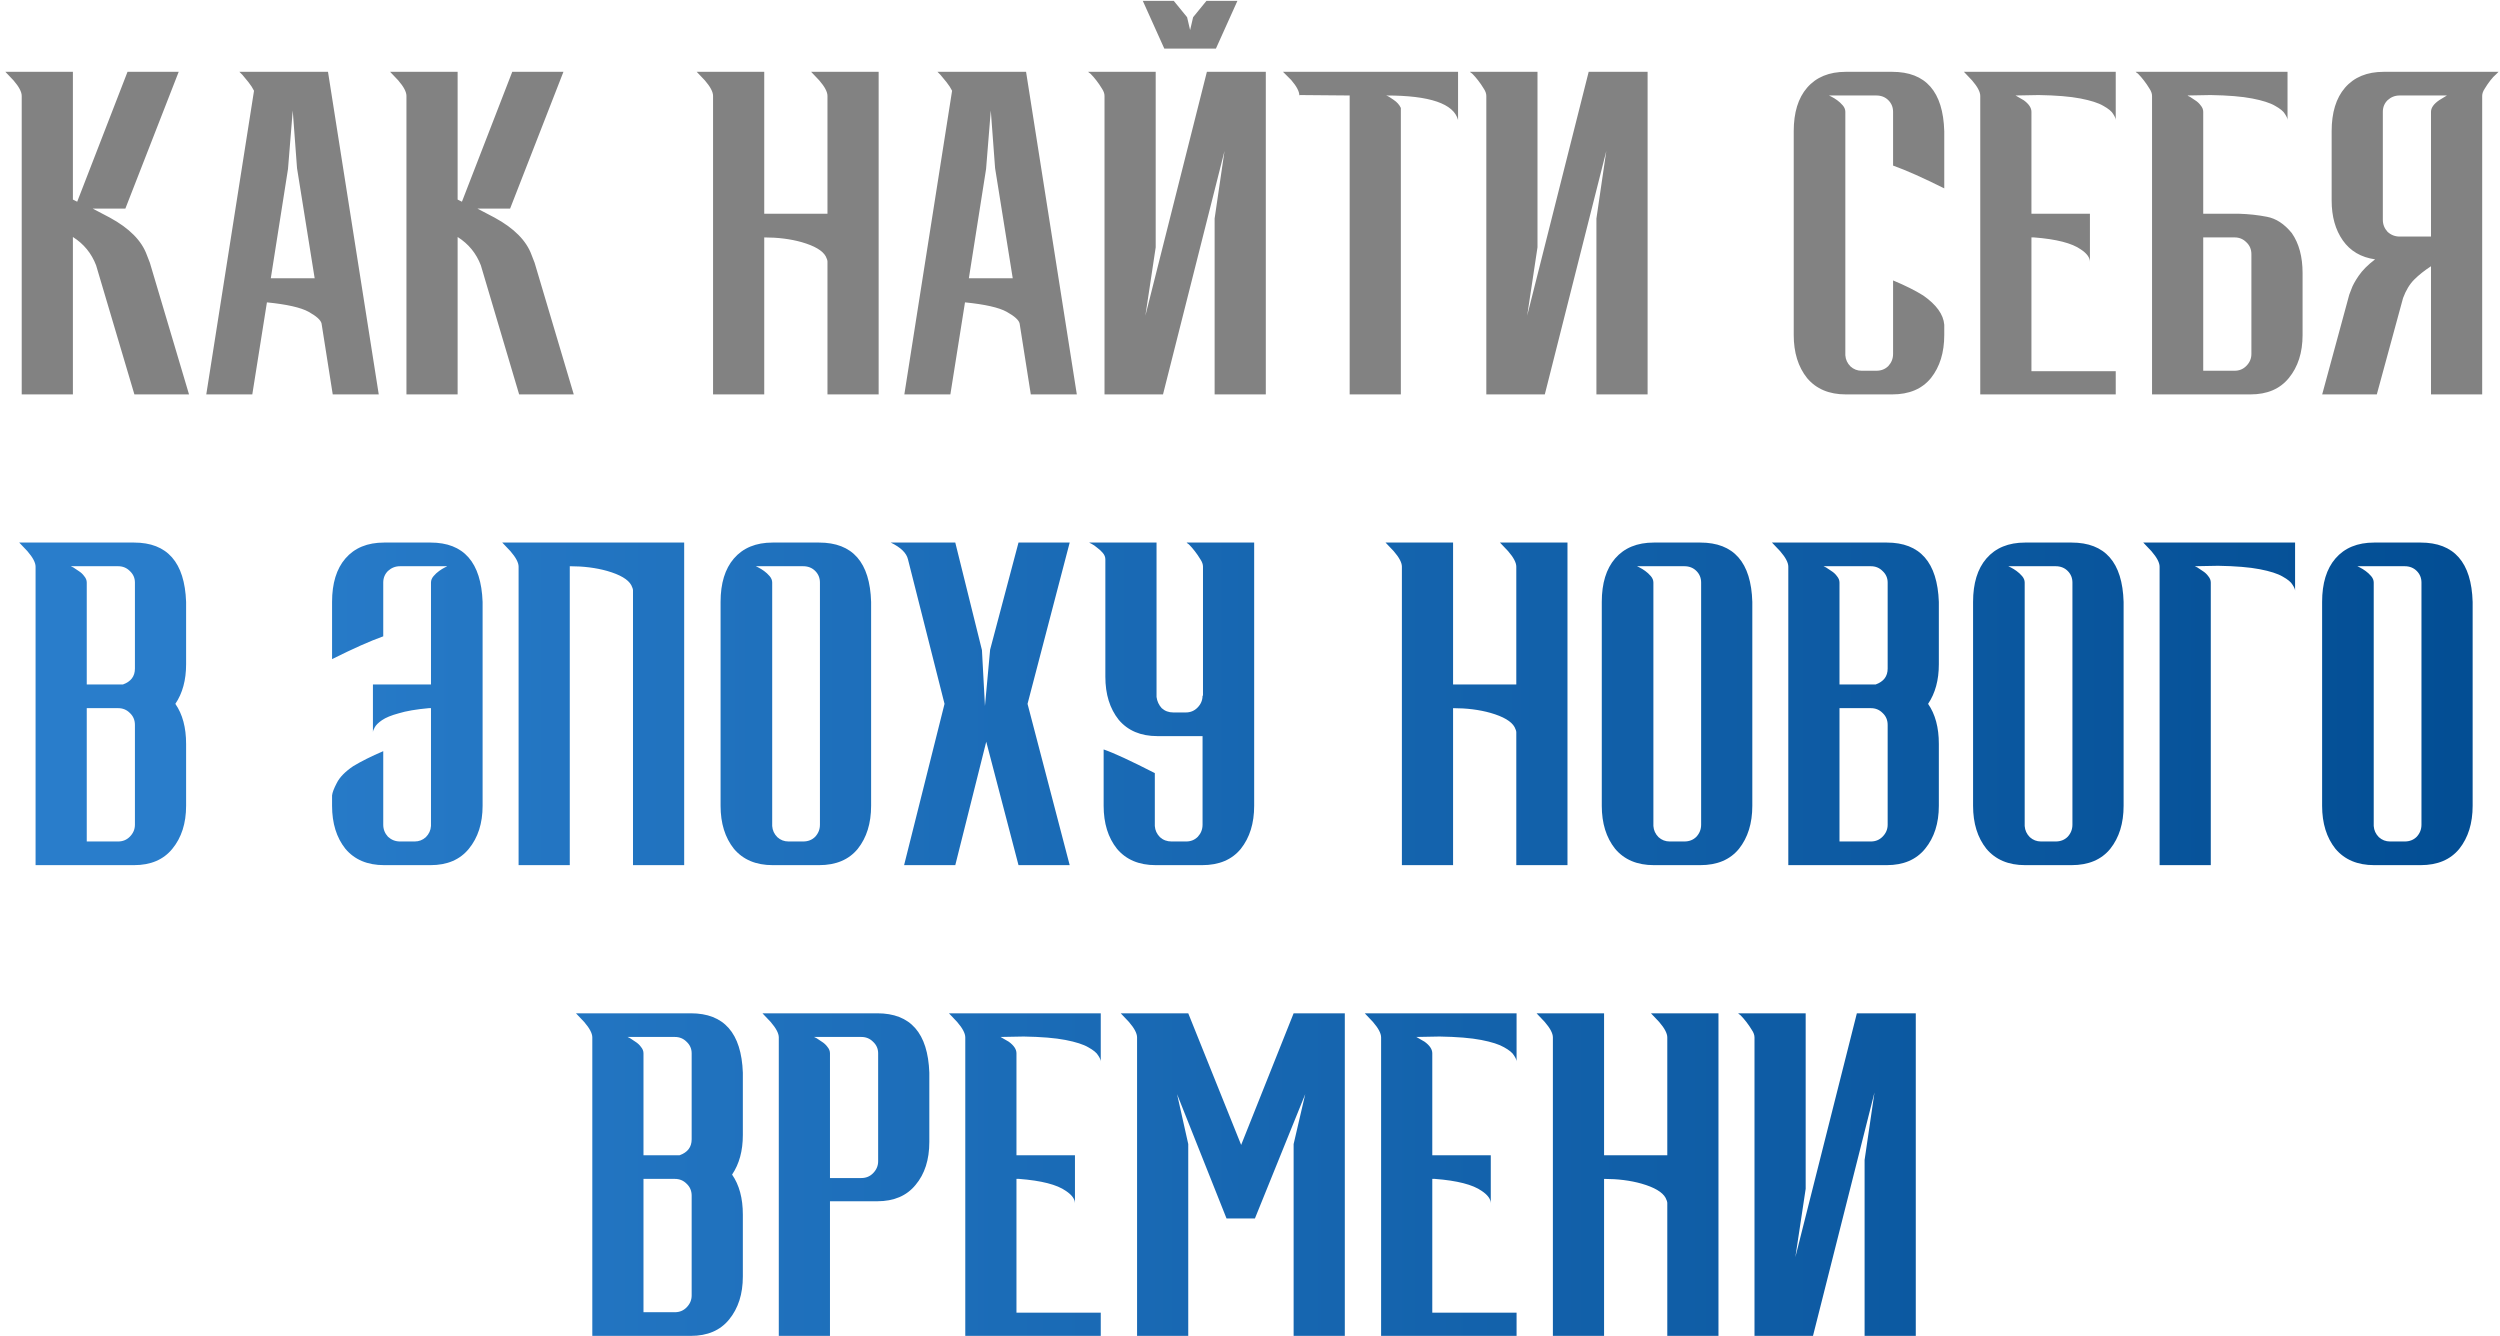
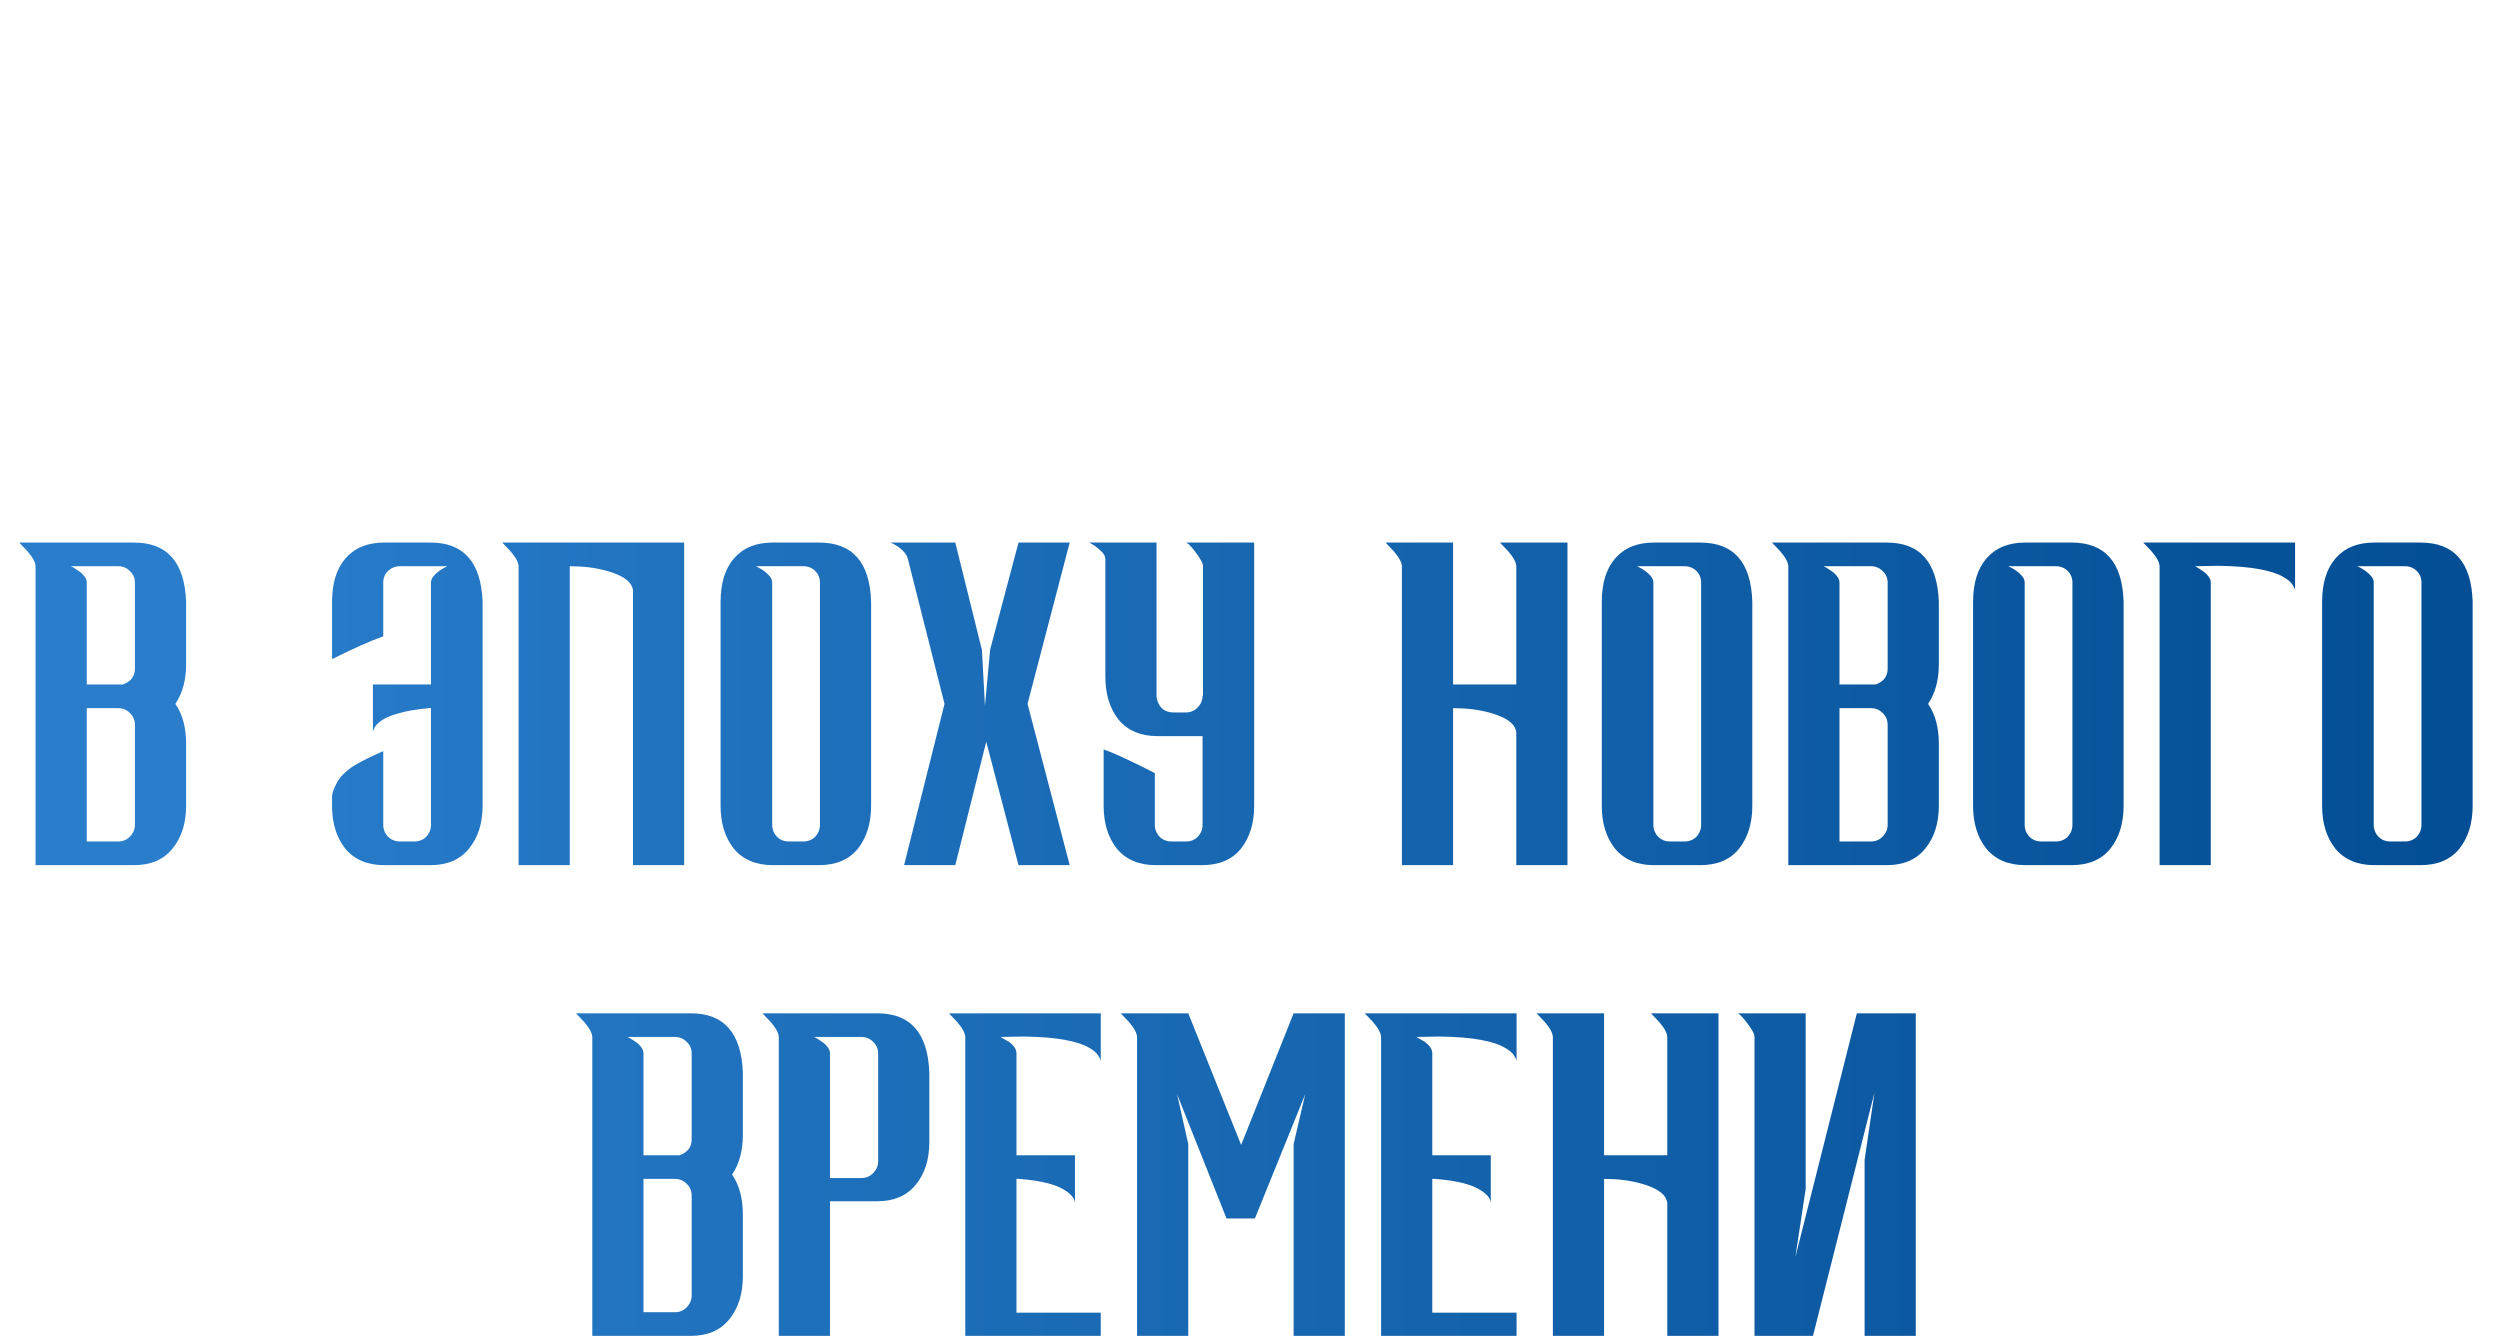
<svg xmlns="http://www.w3.org/2000/svg" width="393" height="210" viewBox="0 0 393 210" fill="none">
-   <path d="M29.714 62H21.127L15.11 41.717C14.389 39.824 13.172 38.336 11.459 37.254V62H3.413V15.078C3.413 14.447 2.985 13.635 2.129 12.644L0.844 11.291H11.459V31.372L12.135 31.71L20.046 11.291H28.091L19.707 32.792H14.569L17.273 34.212C20.339 35.88 22.277 37.84 23.088 40.094L23.561 41.311L29.714 62ZM59.539 62H52.305L50.547 50.844C50.412 50.303 49.735 49.695 48.518 49.019C47.301 48.343 45.115 47.847 41.96 47.531L39.661 62H32.427L39.932 14.266C39.706 13.816 39.413 13.365 39.053 12.914C38.692 12.463 38.377 12.08 38.106 11.765L37.633 11.291H51.561L59.539 62ZM49.465 43.745L46.693 26.436L46.017 17.377L45.273 26.572L42.569 43.745H49.465ZM90.195 62H81.608L75.591 41.717C74.869 39.824 73.652 38.336 71.939 37.254V62H63.894V15.078C63.894 14.447 63.465 13.635 62.609 12.644L61.325 11.291H71.939V31.372L72.616 31.71L80.526 11.291H88.572L80.188 32.792H75.05L77.754 34.212C80.819 35.88 82.757 37.84 83.569 40.094L84.042 41.311L90.195 62ZM138.124 62H130.078V41.108C130.078 40.928 129.988 40.657 129.807 40.297C129.312 39.395 128.05 38.651 126.021 38.066C124.263 37.57 122.303 37.322 120.139 37.322V62H112.093V15.078C112.093 14.447 111.665 13.635 110.809 12.644L109.524 11.291H120.139V33.603H130.078V15.078C130.078 14.447 129.65 13.635 128.793 12.644L127.509 11.291H138.124V62ZM169.276 62H162.041L160.283 50.844C160.148 50.303 159.472 49.695 158.255 49.019C157.038 48.343 154.852 47.847 151.697 47.531L149.398 62H142.163L149.668 14.266C149.443 13.816 149.15 13.365 148.789 12.914C148.429 12.463 148.113 12.08 147.843 11.765L147.37 11.291H161.297L169.276 62ZM159.202 43.745L156.429 26.436L155.753 17.377L155.01 26.572L152.305 43.745H159.202ZM173.63 15.078C173.63 14.717 173.495 14.334 173.225 13.928C172.954 13.477 172.661 13.049 172.346 12.644C172.03 12.238 171.737 11.9 171.467 11.63C171.377 11.539 171.286 11.472 171.196 11.427L171.061 11.291H181.676V38.877L180.053 49.627L189.722 11.291H198.985V62H190.939V34.347L192.494 23.732L182.825 62H173.63V15.078ZM191.142 7.64H183.028L179.648 0.136H184.516L186.612 2.705L187.085 4.733L187.558 2.705L189.654 0.136H194.522L191.142 7.64ZM220.213 62H212.168V15.01L204.325 14.942L204.257 15.01C204.257 14.379 203.829 13.568 202.973 12.576L201.688 11.291H229.206V18.864C228.53 16.295 224.766 15.01 217.915 15.01C218.185 15.1 218.568 15.326 219.064 15.686C219.605 16.047 219.988 16.475 220.213 16.971V62ZM233.649 15.078C233.649 14.717 233.513 14.334 233.243 13.928C232.972 13.477 232.679 13.049 232.364 12.644C232.048 12.238 231.755 11.9 231.485 11.63C231.395 11.539 231.305 11.472 231.215 11.427L231.079 11.291H241.694V38.877L240.072 49.627L249.74 11.291H259.003V62H250.957V34.347L252.512 23.732L242.844 62H233.649V15.078ZM297.457 62H290.155C287.541 62 285.512 61.144 284.07 59.431C282.672 57.673 281.974 55.419 281.974 52.67V20.622C281.974 17.692 282.672 15.416 284.07 13.793C285.512 12.125 287.541 11.291 290.155 11.291H297.457C302.731 11.291 305.458 14.402 305.638 20.622V29.614C302.302 27.946 299.62 26.752 297.592 26.031V17.579C297.592 16.858 297.344 16.25 296.848 15.754C296.353 15.258 295.721 15.01 294.955 15.01H287.518L287.924 15.213C288.194 15.348 288.487 15.528 288.803 15.754C289.118 15.979 289.411 16.25 289.682 16.565C289.952 16.881 290.087 17.219 290.087 17.579V55.847C290.132 56.523 290.403 57.109 290.899 57.605C291.394 58.056 291.98 58.281 292.656 58.281H294.955C295.721 58.281 296.353 58.033 296.848 57.538C297.344 56.997 297.592 56.366 297.592 55.645V44.083C299.53 44.894 301.108 45.683 302.325 46.449C304.398 47.892 305.503 49.424 305.638 51.047V52.67C305.638 55.419 304.939 57.673 303.542 59.431C302.145 61.144 300.116 62 297.457 62ZM332.594 62H311.296V15.078C311.296 14.447 310.868 13.635 310.011 12.644L308.727 11.291H332.594V18.864C332.594 18.639 332.458 18.323 332.188 17.917C331.963 17.512 331.444 17.084 330.633 16.633C329.867 16.182 328.672 15.799 327.05 15.483C325.427 15.168 323.241 14.988 320.491 14.942L316.84 15.01L318.125 15.754C318.936 16.34 319.342 16.948 319.342 17.579V33.603H328.537V41.176C328.537 40.5 328.064 39.846 327.117 39.215C325.72 38.223 323.263 37.592 319.747 37.322H319.342V58.349H332.594V62ZM346.347 33.603H352.026C353.514 33.648 354.956 33.806 356.353 34.077C357.796 34.347 359.103 35.203 360.275 36.646C361.402 38.268 361.965 40.364 361.965 42.934V52.67C361.965 55.419 361.244 57.673 359.801 59.431C358.404 61.144 356.398 62 353.784 62H338.301V15.078C338.301 14.717 338.166 14.334 337.895 13.928C337.625 13.477 337.332 13.049 337.016 12.644C336.701 12.238 336.408 11.9 336.137 11.63C336.047 11.539 335.957 11.472 335.867 11.427L335.732 11.291H359.599V18.864C359.599 18.639 359.463 18.323 359.193 17.917C358.968 17.512 358.449 17.084 357.638 16.633C356.872 16.182 355.677 15.799 354.054 15.483C352.432 15.168 350.246 14.988 347.496 14.942L343.845 15.01H343.913C343.913 15.055 343.935 15.078 343.98 15.078C344.025 15.123 344.116 15.168 344.251 15.213C344.476 15.348 344.747 15.528 345.062 15.754C345.423 15.979 345.716 16.25 345.941 16.565C346.212 16.881 346.347 17.219 346.347 17.579V33.603ZM346.347 37.322V58.281H351.282C352.004 58.281 352.612 58.033 353.108 57.538C353.649 56.997 353.919 56.366 353.919 55.645V39.959C353.919 39.192 353.649 38.561 353.108 38.066C352.612 37.57 352.004 37.322 351.282 37.322H346.347ZM390.199 62H382.153V41.852C381.117 42.528 380.238 43.227 379.517 43.948C378.795 44.669 378.209 45.638 377.759 46.855L373.634 62H365.048L369.307 46.314L369.645 45.435C369.826 44.894 370.209 44.196 370.795 43.339C371.381 42.483 372.237 41.626 373.364 40.77C371.155 40.455 369.465 39.463 368.293 37.795C367.121 36.127 366.535 34.031 366.535 31.507V20.622C366.535 17.692 367.234 15.416 368.631 13.793C370.073 12.125 372.102 11.291 374.716 11.291H392.768L392.363 11.697C392.092 11.922 391.799 12.238 391.484 12.644C391.168 13.049 390.875 13.477 390.605 13.928C390.334 14.334 390.199 14.717 390.199 15.078V62ZM382.153 37.187V17.579C382.153 16.948 382.582 16.34 383.438 15.754L384.655 15.01H377.218C376.497 15.01 375.865 15.258 375.325 15.754C374.829 16.25 374.581 16.858 374.581 17.579V34.55C374.581 35.271 374.829 35.902 375.325 36.443C375.865 36.939 376.497 37.187 377.218 37.187H382.153Z" fill="#828282" />
  <path d="M21.075 136H5.592V89.078C5.592 88.447 5.164 87.635 4.307 86.644L3.023 85.291H21.075C26.304 85.291 29.031 88.402 29.256 94.622V104.425C29.256 106.905 28.693 108.978 27.566 110.646C28.693 112.268 29.256 114.364 29.256 116.934V126.67C29.256 129.419 28.535 131.673 27.093 133.431C25.695 135.144 23.689 136 21.075 136ZM18.573 132.281C19.295 132.281 19.903 132.033 20.399 131.538C20.94 130.997 21.21 130.366 21.21 129.645V113.959C21.21 113.192 20.94 112.561 20.399 112.066C19.903 111.57 19.295 111.322 18.573 111.322H13.638V132.281H18.573ZM19.317 107.603C20.579 107.152 21.21 106.319 21.21 105.102V91.579C21.21 90.858 20.94 90.25 20.399 89.754C19.903 89.258 19.295 89.01 18.573 89.01H11.136L11.542 89.213C11.767 89.348 12.038 89.528 12.353 89.754C12.714 89.979 13.007 90.25 13.232 90.565C13.503 90.881 13.638 91.219 13.638 91.579V107.603H19.317ZM67.751 107.603V91.579C67.751 91.219 67.886 90.881 68.157 90.565C68.427 90.25 68.72 89.979 69.036 89.754C69.351 89.528 69.644 89.348 69.915 89.213L70.185 89.078C70.23 89.078 70.253 89.055 70.253 89.01H62.883C62.162 89.01 61.531 89.258 60.99 89.754C60.494 90.25 60.246 90.858 60.246 91.579V100.031C58.218 100.752 55.536 101.946 52.201 103.614V94.622C52.201 91.692 52.899 89.416 54.297 87.793C55.739 86.125 57.767 85.291 60.382 85.291H67.684C72.912 85.291 75.639 88.402 75.865 94.622V126.67C75.865 129.419 75.143 131.673 73.701 133.431C72.304 135.144 70.298 136 67.684 136H60.382C57.767 136 55.739 135.144 54.297 133.431C52.899 131.673 52.201 129.419 52.201 126.67V125.047C52.246 124.596 52.494 123.943 52.944 123.086C53.395 122.185 54.252 121.306 55.514 120.449C56.776 119.683 58.353 118.894 60.246 118.083V129.645C60.246 130.366 60.494 130.997 60.99 131.538C61.531 132.033 62.162 132.281 62.883 132.281H65.182C65.858 132.281 66.444 132.056 66.94 131.605C67.436 131.109 67.706 130.523 67.751 129.847V111.322H67.413C65.43 111.502 63.852 111.773 62.68 112.133C61.508 112.449 60.63 112.809 60.044 113.215C59.458 113.621 59.074 114.004 58.894 114.364C58.714 114.68 58.624 114.928 58.624 115.108V107.603H67.751ZM107.553 136H99.507V92.796C99.507 92.616 99.417 92.346 99.237 91.985C98.741 91.084 97.479 90.34 95.451 89.754C93.693 89.258 91.732 89.01 89.569 89.01V136H81.523V89.078C81.523 88.447 81.095 87.635 80.238 86.644L78.954 85.291H107.553V136ZM128.758 136H121.456C118.842 136 116.814 135.144 115.371 133.431C113.974 131.673 113.275 129.419 113.275 126.67V94.622C113.275 91.692 113.974 89.416 115.371 87.793C116.814 86.125 118.842 85.291 121.456 85.291H128.758C134.032 85.291 136.759 88.402 136.939 94.622V126.67C136.939 129.419 136.241 131.673 134.843 133.431C133.446 135.144 131.418 136 128.758 136ZM126.257 132.281C127.023 132.281 127.654 132.033 128.15 131.538C128.646 130.997 128.894 130.366 128.894 129.645V91.579C128.894 90.858 128.646 90.25 128.15 89.754C127.654 89.258 127.023 89.01 126.257 89.01H118.82L119.225 89.213C119.496 89.348 119.789 89.528 120.104 89.754C120.42 89.979 120.713 90.25 120.983 90.565C121.254 90.881 121.389 91.219 121.389 91.579V129.847C121.434 130.523 121.704 131.109 122.2 131.605C122.696 132.056 123.282 132.281 123.958 132.281H126.257ZM168.155 136H160.109L155.038 116.596L150.17 136H142.124L148.48 110.646L142.733 87.928C142.507 86.937 141.606 86.058 140.028 85.291H150.17L154.362 102.194L154.835 110.984L155.647 102.127L160.109 85.291H168.155L161.529 110.646L168.155 136ZM189.042 115.717H181.943C179.329 115.717 177.301 114.86 175.858 113.147C174.461 111.389 173.762 109.136 173.762 106.386V87.928C173.762 87.568 173.627 87.23 173.357 86.914C173.086 86.599 172.793 86.328 172.478 86.103C172.162 85.832 171.869 85.629 171.599 85.494L171.328 85.359C171.283 85.359 171.261 85.337 171.261 85.291H181.808V109.564C181.898 110.24 182.169 110.826 182.619 111.322C183.115 111.773 183.724 111.998 184.445 111.998H186.406C187.127 111.998 187.735 111.75 188.231 111.254C188.772 110.713 189.042 110.082 189.042 109.361H189.11V89.078C189.11 88.717 188.975 88.334 188.704 87.928C188.434 87.478 188.141 87.049 187.825 86.644C187.51 86.238 187.217 85.9 186.947 85.629C186.856 85.539 186.766 85.472 186.676 85.427L186.541 85.291H197.156V126.67C197.156 129.419 196.457 131.673 195.06 133.431C193.663 135.144 191.634 136 188.975 136H181.673C179.059 136 177.03 135.144 175.588 133.431C174.19 131.673 173.492 129.419 173.492 126.67V117.813C175.069 118.353 177.751 119.593 181.538 121.531V129.847C181.583 130.523 181.853 131.109 182.349 131.605C182.845 132.056 183.453 132.281 184.174 132.281H186.473C187.194 132.281 187.803 132.033 188.299 131.538C188.795 130.997 189.042 130.366 189.042 129.645V115.717ZM246.408 136H238.362V115.108C238.362 114.928 238.272 114.657 238.091 114.297C237.596 113.395 236.333 112.652 234.305 112.066C232.547 111.57 230.586 111.322 228.423 111.322V136H220.377V89.078C220.377 88.447 219.949 87.635 219.093 86.644L217.808 85.291H228.423V107.603H238.362V89.078C238.362 88.447 237.934 87.635 237.077 86.644L235.793 85.291H246.408V136ZM267.283 136H259.981C257.366 136 255.338 135.144 253.896 133.431C252.498 131.673 251.8 129.419 251.8 126.67V94.622C251.8 91.692 252.498 89.416 253.896 87.793C255.338 86.125 257.366 85.291 259.981 85.291H267.283C272.556 85.291 275.283 88.402 275.464 94.622V126.67C275.464 129.419 274.765 131.673 273.368 133.431C271.97 135.144 269.942 136 267.283 136ZM264.781 132.281C265.547 132.281 266.178 132.033 266.674 131.538C267.17 130.997 267.418 130.366 267.418 129.645V91.579C267.418 90.858 267.17 90.25 266.674 89.754C266.178 89.258 265.547 89.01 264.781 89.01H257.344L257.749 89.213C258.02 89.348 258.313 89.528 258.628 89.754C258.944 89.979 259.237 90.25 259.507 90.565C259.778 90.881 259.913 91.219 259.913 91.579V129.847C259.958 130.523 260.228 131.109 260.724 131.605C261.22 132.056 261.806 132.281 262.482 132.281H264.781ZM296.605 136H281.122V89.078C281.122 88.447 280.694 87.635 279.837 86.644L278.553 85.291H296.605C301.833 85.291 304.56 88.402 304.786 94.622V104.425C304.786 106.905 304.222 108.978 303.096 110.646C304.222 112.268 304.786 114.364 304.786 116.934V126.67C304.786 129.419 304.065 131.673 302.622 133.431C301.225 135.144 299.219 136 296.605 136ZM294.103 132.281C294.824 132.281 295.433 132.033 295.929 131.538C296.47 130.997 296.74 130.366 296.74 129.645V113.959C296.74 113.192 296.47 112.561 295.929 112.066C295.433 111.57 294.824 111.322 294.103 111.322H289.168V132.281H294.103ZM294.847 107.603C296.109 107.152 296.74 106.319 296.74 105.102V91.579C296.74 90.858 296.47 90.25 295.929 89.754C295.433 89.258 294.824 89.01 294.103 89.01H286.666L287.072 89.213C287.297 89.348 287.567 89.528 287.883 89.754C288.244 89.979 288.537 90.25 288.762 90.565C289.032 90.881 289.168 91.219 289.168 91.579V107.603H294.847ZM325.65 136H318.348C315.734 136 313.706 135.144 312.263 133.431C310.866 131.673 310.167 129.419 310.167 126.67V94.622C310.167 91.692 310.866 89.416 312.263 87.793C313.706 86.125 315.734 85.291 318.348 85.291H325.65C330.924 85.291 333.651 88.402 333.831 94.622V126.67C333.831 129.419 333.133 131.673 331.735 133.431C330.338 135.144 328.31 136 325.65 136ZM323.149 132.281C323.915 132.281 324.546 132.033 325.042 131.538C325.538 130.997 325.786 130.366 325.786 129.645V91.579C325.786 90.858 325.538 90.25 325.042 89.754C324.546 89.258 323.915 89.01 323.149 89.01H315.711L316.117 89.213C316.388 89.348 316.681 89.528 316.996 89.754C317.312 89.979 317.605 90.25 317.875 90.565C318.145 90.881 318.281 91.219 318.281 91.579V129.847C318.326 130.523 318.596 131.109 319.092 131.605C319.588 132.056 320.174 132.281 320.85 132.281H323.149ZM347.535 136H339.489V89.078C339.489 88.447 339.061 87.635 338.205 86.644L336.92 85.291H360.787V92.864C360.787 92.638 360.652 92.323 360.381 91.917C360.156 91.512 359.638 91.084 358.826 90.633C358.06 90.182 356.866 89.799 355.243 89.483C353.62 89.168 351.434 88.987 348.685 88.942L345.034 89.01L345.439 89.213C345.665 89.348 345.935 89.528 346.251 89.754C346.611 89.979 346.904 90.25 347.13 90.565C347.4 90.881 347.535 91.219 347.535 91.579V136ZM360.787 92.999V92.864V92.999ZM380.519 136H373.216C370.602 136 368.574 135.144 367.131 133.431C365.734 131.673 365.036 129.419 365.036 126.67V94.622C365.036 91.692 365.734 89.416 367.131 87.793C368.574 86.125 370.602 85.291 373.216 85.291H380.519C385.792 85.291 388.519 88.402 388.7 94.622V126.67C388.7 129.419 388.001 131.673 386.604 133.431C385.206 135.144 383.178 136 380.519 136ZM378.017 132.281C378.783 132.281 379.414 132.033 379.91 131.538C380.406 130.997 380.654 130.366 380.654 129.645V91.579C380.654 90.858 380.406 90.25 379.91 89.754C379.414 89.258 378.783 89.01 378.017 89.01H370.58L370.985 89.213C371.256 89.348 371.549 89.528 371.864 89.754C372.18 89.979 372.473 90.25 372.743 90.565C373.014 90.881 373.149 91.219 373.149 91.579V129.847C373.194 130.523 373.464 131.109 373.96 131.605C374.456 132.056 375.042 132.281 375.718 132.281H378.017ZM108.594 210H93.111V163.078C93.111 162.447 92.682 161.635 91.826 160.644L90.541 159.291H108.594C113.822 159.291 116.549 162.402 116.775 168.622V178.425C116.775 180.905 116.211 182.978 115.084 184.646C116.211 186.268 116.775 188.364 116.775 190.934V200.67C116.775 203.419 116.053 205.673 114.611 207.431C113.214 209.144 111.208 210 108.594 210ZM106.092 206.281C106.813 206.281 107.422 206.033 107.917 205.538C108.458 204.997 108.729 204.366 108.729 203.645V187.959C108.729 187.192 108.458 186.561 107.917 186.066C107.422 185.57 106.813 185.322 106.092 185.322H101.156V206.281H106.092ZM106.836 181.603C108.098 181.152 108.729 180.319 108.729 179.102V165.579C108.729 164.858 108.458 164.25 107.917 163.754C107.422 163.258 106.813 163.01 106.092 163.01H98.655L99.06 163.213C99.286 163.348 99.556 163.528 99.872 163.754C100.232 163.979 100.525 164.25 100.751 164.565C101.021 164.881 101.156 165.219 101.156 165.579V181.603H106.836ZM130.472 210H122.426V163.078C122.426 162.447 121.998 161.635 121.142 160.644L119.857 159.291H137.909C143.138 159.291 145.865 162.402 146.09 168.622V179.507C146.09 182.302 145.369 184.556 143.927 186.268C142.53 187.981 140.524 188.838 137.909 188.838H130.472V210ZM135.408 185.187C136.129 185.187 136.738 184.939 137.233 184.443C137.774 183.902 138.045 183.271 138.045 182.55V165.579C138.045 164.858 137.774 164.25 137.233 163.754C136.738 163.258 136.129 163.01 135.408 163.01H127.971L128.376 163.213C128.602 163.348 128.872 163.528 129.188 163.754C129.548 163.979 129.841 164.25 130.067 164.565C130.337 164.881 130.472 165.219 130.472 165.579V185.187H135.408ZM173.04 210H151.742V163.078C151.742 162.447 151.314 161.635 150.458 160.644L149.173 159.291H173.04V166.864C173.04 166.639 172.905 166.323 172.634 165.917C172.409 165.512 171.891 165.083 171.079 164.633C170.313 164.182 169.118 163.799 167.496 163.483C165.873 163.168 163.687 162.988 160.937 162.942L157.286 163.01L158.571 163.754C159.382 164.34 159.788 164.948 159.788 165.579V181.603H168.983V189.176C168.983 188.5 168.51 187.846 167.563 187.215C166.166 186.223 163.71 185.592 160.194 185.322H159.788V206.349H173.04V210ZM211.404 210H203.358V179.845L205.183 172.002L197.273 191.542H192.81L185.035 172.002L186.793 179.845V210H178.747V163.078C178.747 162.447 178.319 161.635 177.463 160.644L176.178 159.291H186.793L195.109 179.981L203.358 159.291H211.404V210ZM238.406 210H217.109V163.078C217.109 162.447 216.681 161.635 215.824 160.644L214.54 159.291H238.406V166.864C238.406 166.639 238.271 166.323 238.001 165.917C237.775 165.512 237.257 165.083 236.446 164.633C235.679 164.182 234.485 163.799 232.862 163.483C231.24 163.168 229.054 162.988 226.304 162.942L222.653 163.01L223.938 163.754C224.749 164.34 225.155 164.948 225.155 165.579V181.603H234.35V189.176C234.35 188.5 233.876 187.846 232.93 187.215C231.533 186.223 229.076 185.592 225.56 185.322H225.155V206.349H238.406V210ZM270.144 210H262.098V189.108C262.098 188.928 262.008 188.657 261.828 188.297C261.332 187.395 260.07 186.652 258.042 186.066C256.284 185.57 254.323 185.322 252.16 185.322V210H244.114V163.078C244.114 162.447 243.686 161.635 242.829 160.644L241.545 159.291H252.16V181.603H262.098V163.078C262.098 162.447 261.67 161.635 260.814 160.644L259.529 159.291H270.144V210ZM275.807 163.078C275.807 162.717 275.671 162.334 275.401 161.928C275.131 161.478 274.838 161.049 274.522 160.644C274.207 160.238 273.914 159.9 273.643 159.629C273.553 159.539 273.463 159.472 273.373 159.427L273.237 159.291H283.852V186.877L282.23 197.627L291.898 159.291H301.161V210H293.115V182.347L294.67 171.732L285.002 210H275.807V163.078Z" fill="url(#paint0_linear_116_406)" />
  <defs>
    <linearGradient id="paint0_linear_116_406" x1="0.324" y1="136.689" x2="394" y2="136.689" gradientUnits="userSpaceOnUse">
      <stop offset="0.07" stop-color="#297DCB" />
      <stop offset="1" stop-color="#024D93" />
    </linearGradient>
  </defs>
</svg>